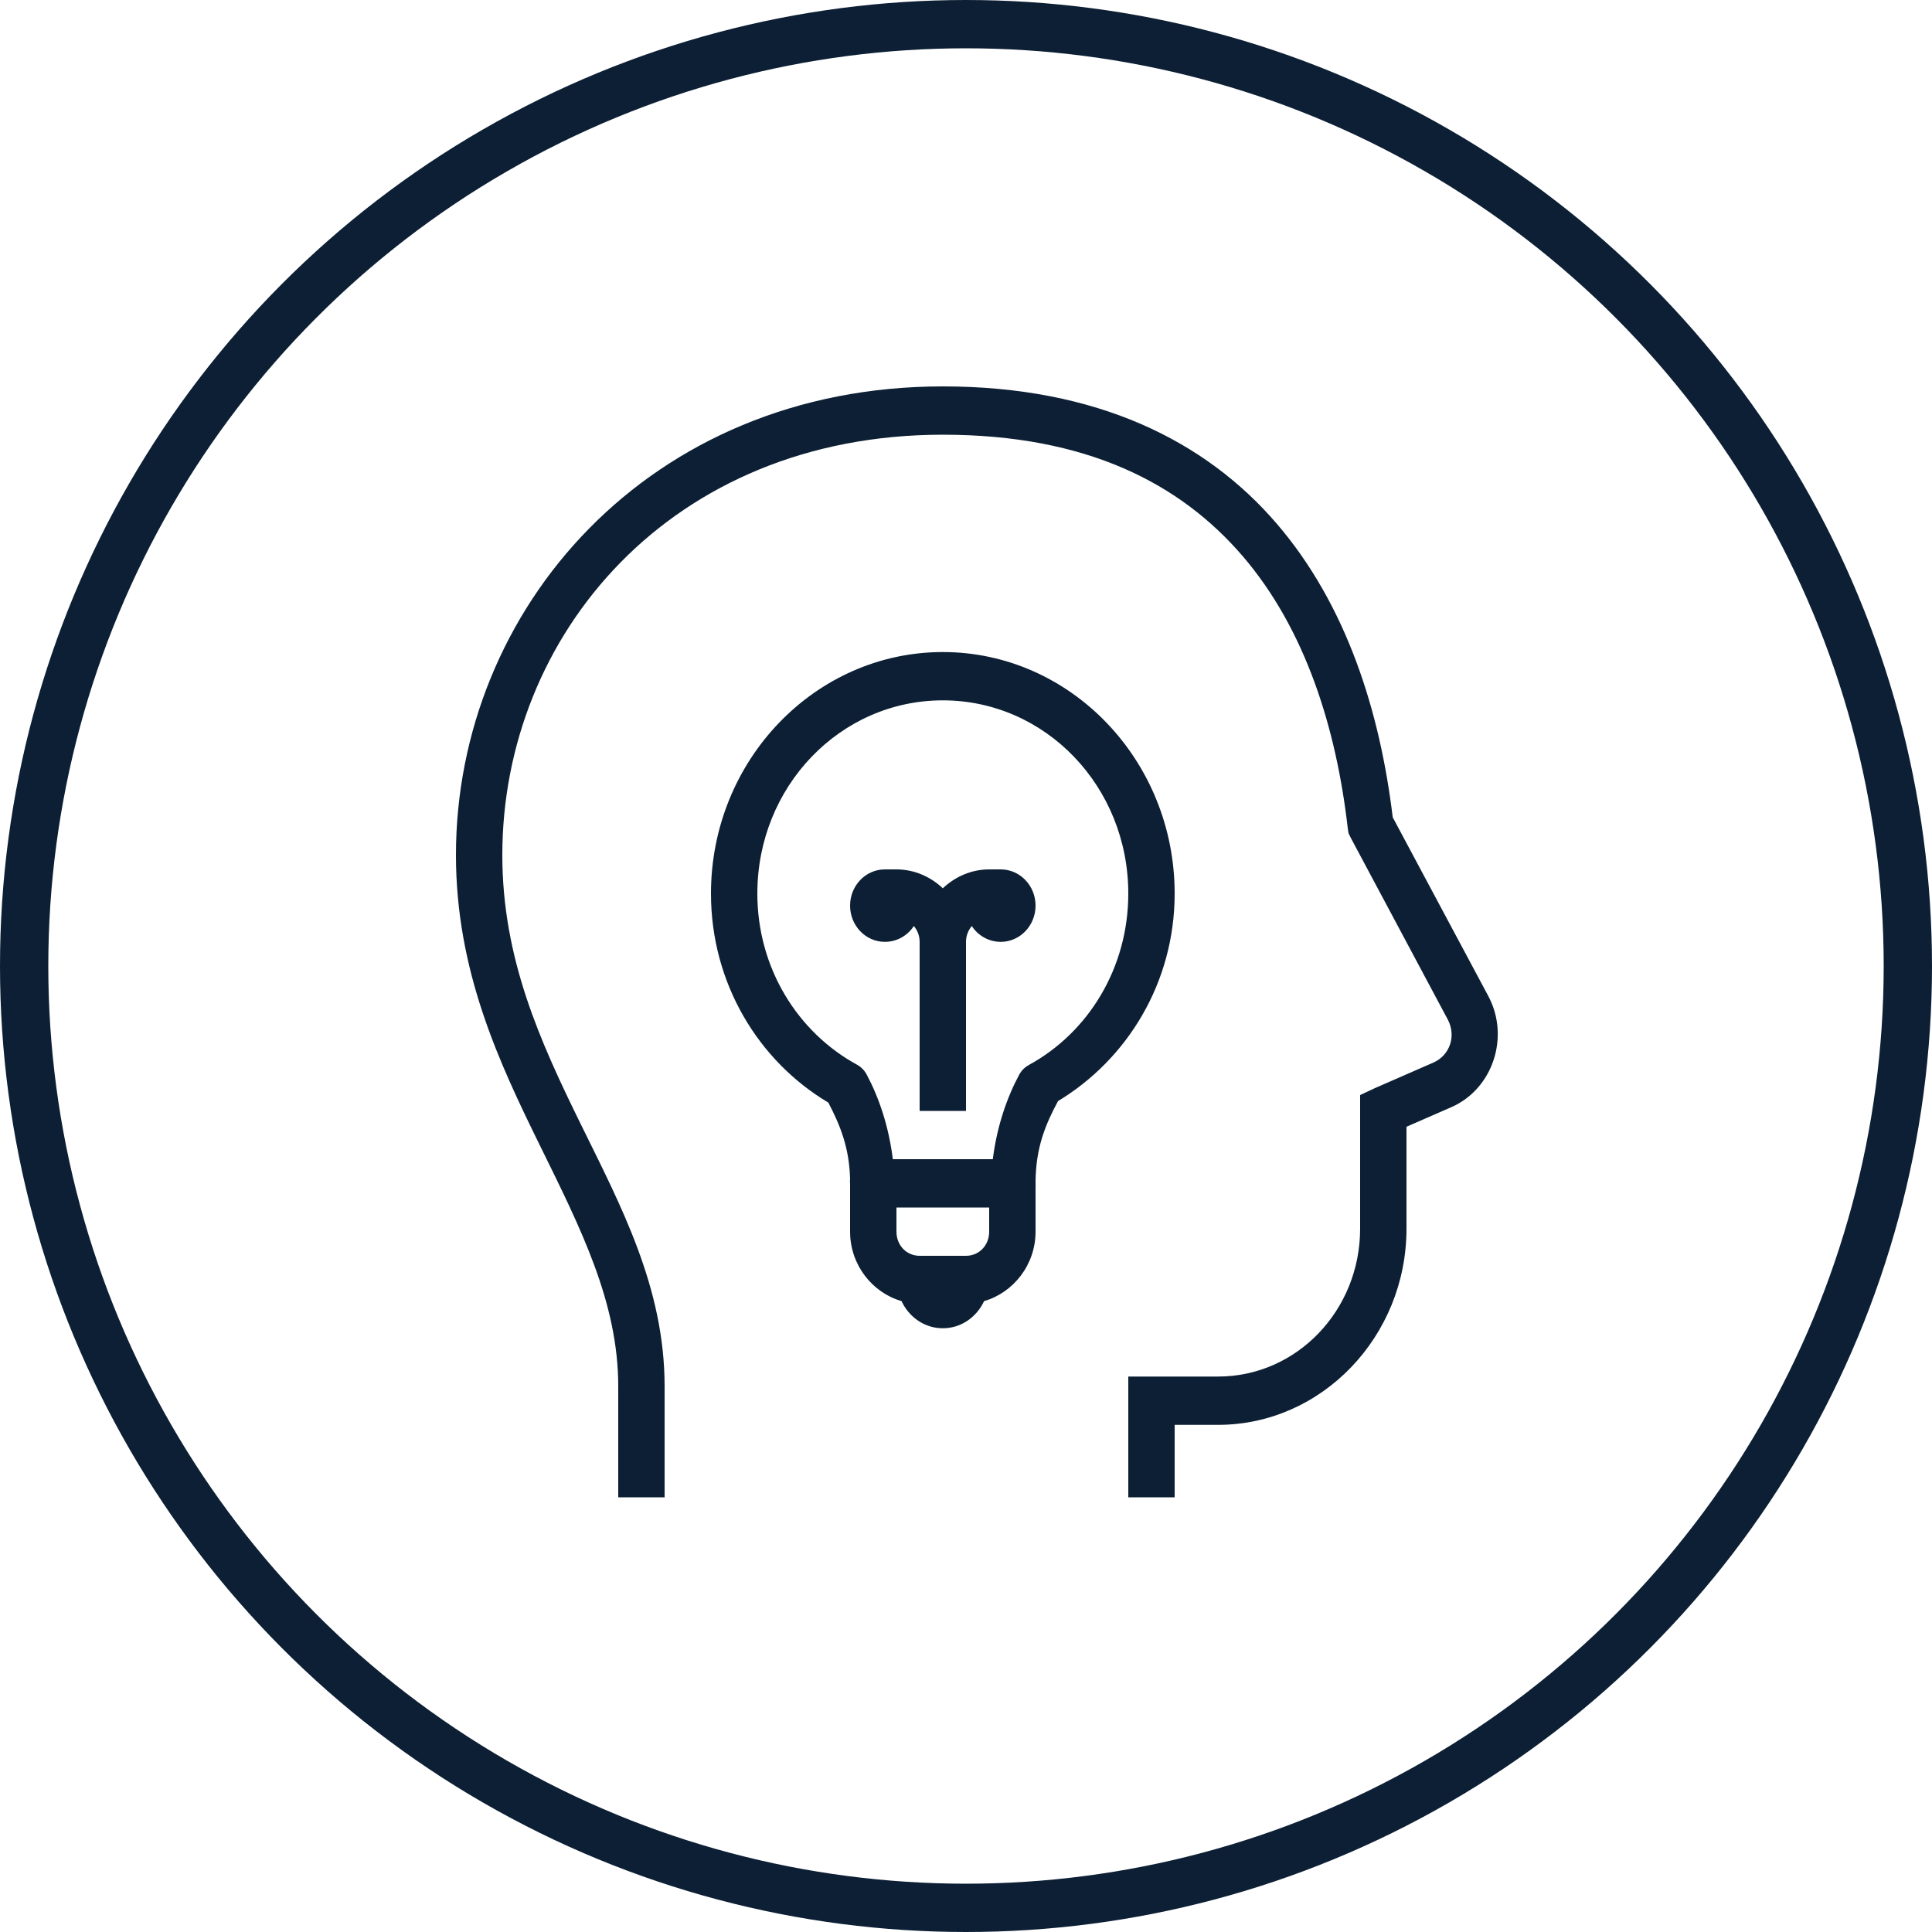
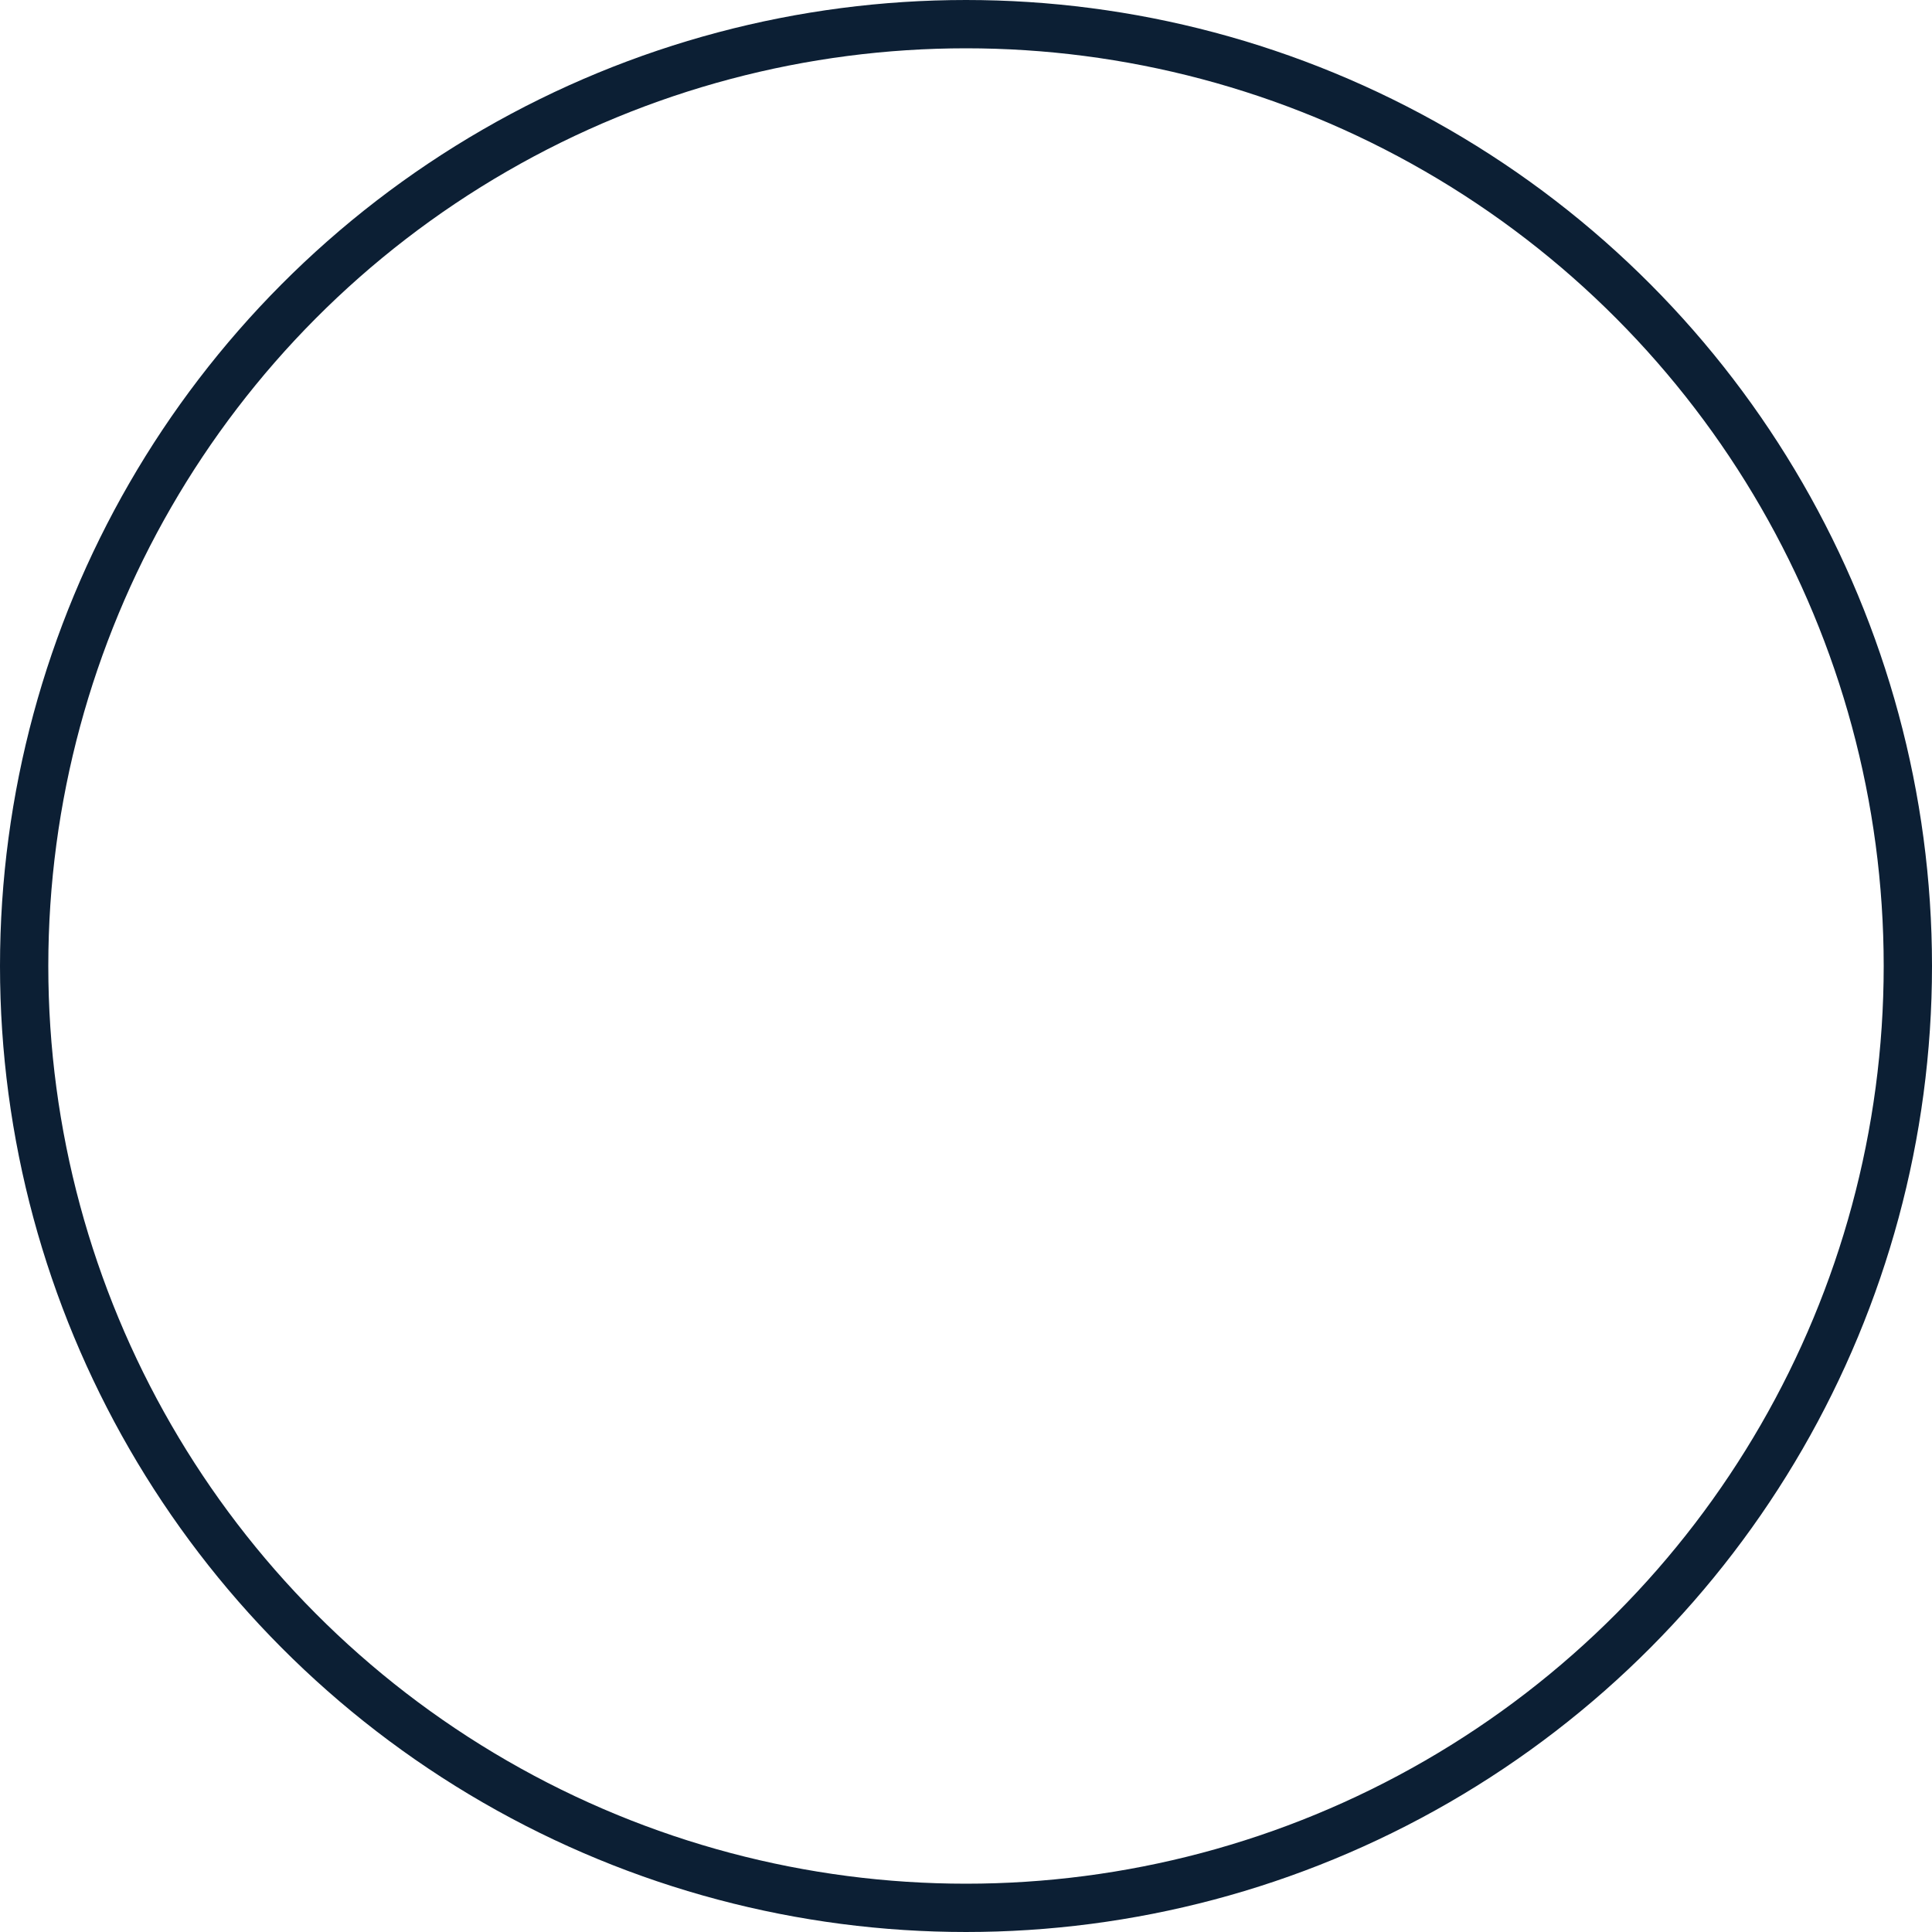
<svg xmlns="http://www.w3.org/2000/svg" width="40" height="40" viewBox="0 0 40 40" fill="none">
  <circle cx="20" cy="20" r="19.5" stroke="#0C1F34" />
-   <path d="M19.52 8C13.43 8 9.44 12.613 9.44 17.703C9.44 20.105 10.336 22.002 11.18 23.719C12.024 25.436 12.8 26.965 12.8 28.703V31H13.76V28.703C13.76 26.656 12.856 24.969 12.02 23.266C11.184 21.562 10.4 19.848 10.4 17.703C10.4 13.152 13.887 9 19.52 9C22.499 9 24.438 10.01 25.73 11.516C27.022 13.021 27.667 15.07 27.905 17.156L27.92 17.25L27.965 17.344L29.975 21.109C30.155 21.449 30.018 21.85 29.675 22L28.46 22.531L28.16 22.672V25.438C28.16 27.131 26.846 28.5 25.22 28.5H23.36V31H24.32V29.5H25.22C27.365 29.5 29.12 27.672 29.12 25.438V23.328L30.05 22.922C30.905 22.547 31.265 21.471 30.815 20.625L28.835 16.922C28.571 14.736 27.882 12.529 26.435 10.844C24.963 9.129 22.713 8 19.52 8ZM19.52 13.5C16.874 13.5 14.72 15.744 14.72 18.5C14.72 20.357 15.702 21.967 17.15 22.828C17.394 23.295 17.583 23.758 17.6 24.406C17.596 24.438 17.596 24.469 17.6 24.5C17.6 24.516 17.6 24.531 17.6 24.547V25.5C17.6 26.186 18.057 26.762 18.665 26.938C18.821 27.27 19.141 27.5 19.52 27.5C19.899 27.5 20.219 27.27 20.375 26.938C20.982 26.762 21.44 26.186 21.44 25.5V24.578C21.442 24.553 21.442 24.525 21.44 24.5C21.44 24.484 21.44 24.469 21.44 24.453C21.449 23.756 21.642 23.287 21.905 22.797C23.337 21.932 24.32 20.346 24.32 18.5C24.32 15.744 22.166 13.5 19.52 13.5ZM19.52 14.5C21.646 14.5 23.36 16.285 23.36 18.5C23.36 20.045 22.529 21.379 21.305 22.047C21.224 22.09 21.157 22.154 21.11 22.234C20.857 22.701 20.643 23.299 20.555 24H18.485C18.399 23.307 18.194 22.717 17.945 22.25C17.9 22.164 17.832 22.094 17.75 22.047C16.52 21.379 15.68 20.047 15.68 18.5C15.68 16.285 17.394 14.5 19.52 14.5ZM18.32 18C17.922 18 17.6 18.336 17.6 18.75C17.6 19.164 17.922 19.5 18.32 19.5C18.569 19.5 18.791 19.371 18.92 19.172C18.993 19.26 19.04 19.371 19.04 19.5V23H20V19.5C20 19.371 20.047 19.26 20.12 19.172C20.249 19.371 20.471 19.5 20.72 19.5C21.117 19.5 21.44 19.164 21.44 18.75C21.44 18.336 21.117 18 20.72 18H20.48C20.112 18 19.775 18.15 19.52 18.391C19.265 18.15 18.927 18 18.56 18H18.32ZM18.56 25H20.48V25.5C20.48 25.783 20.272 26 20 26H19.04C18.768 26 18.56 25.783 18.56 25.5V25Z" fill="#0C1F34" />
</svg>